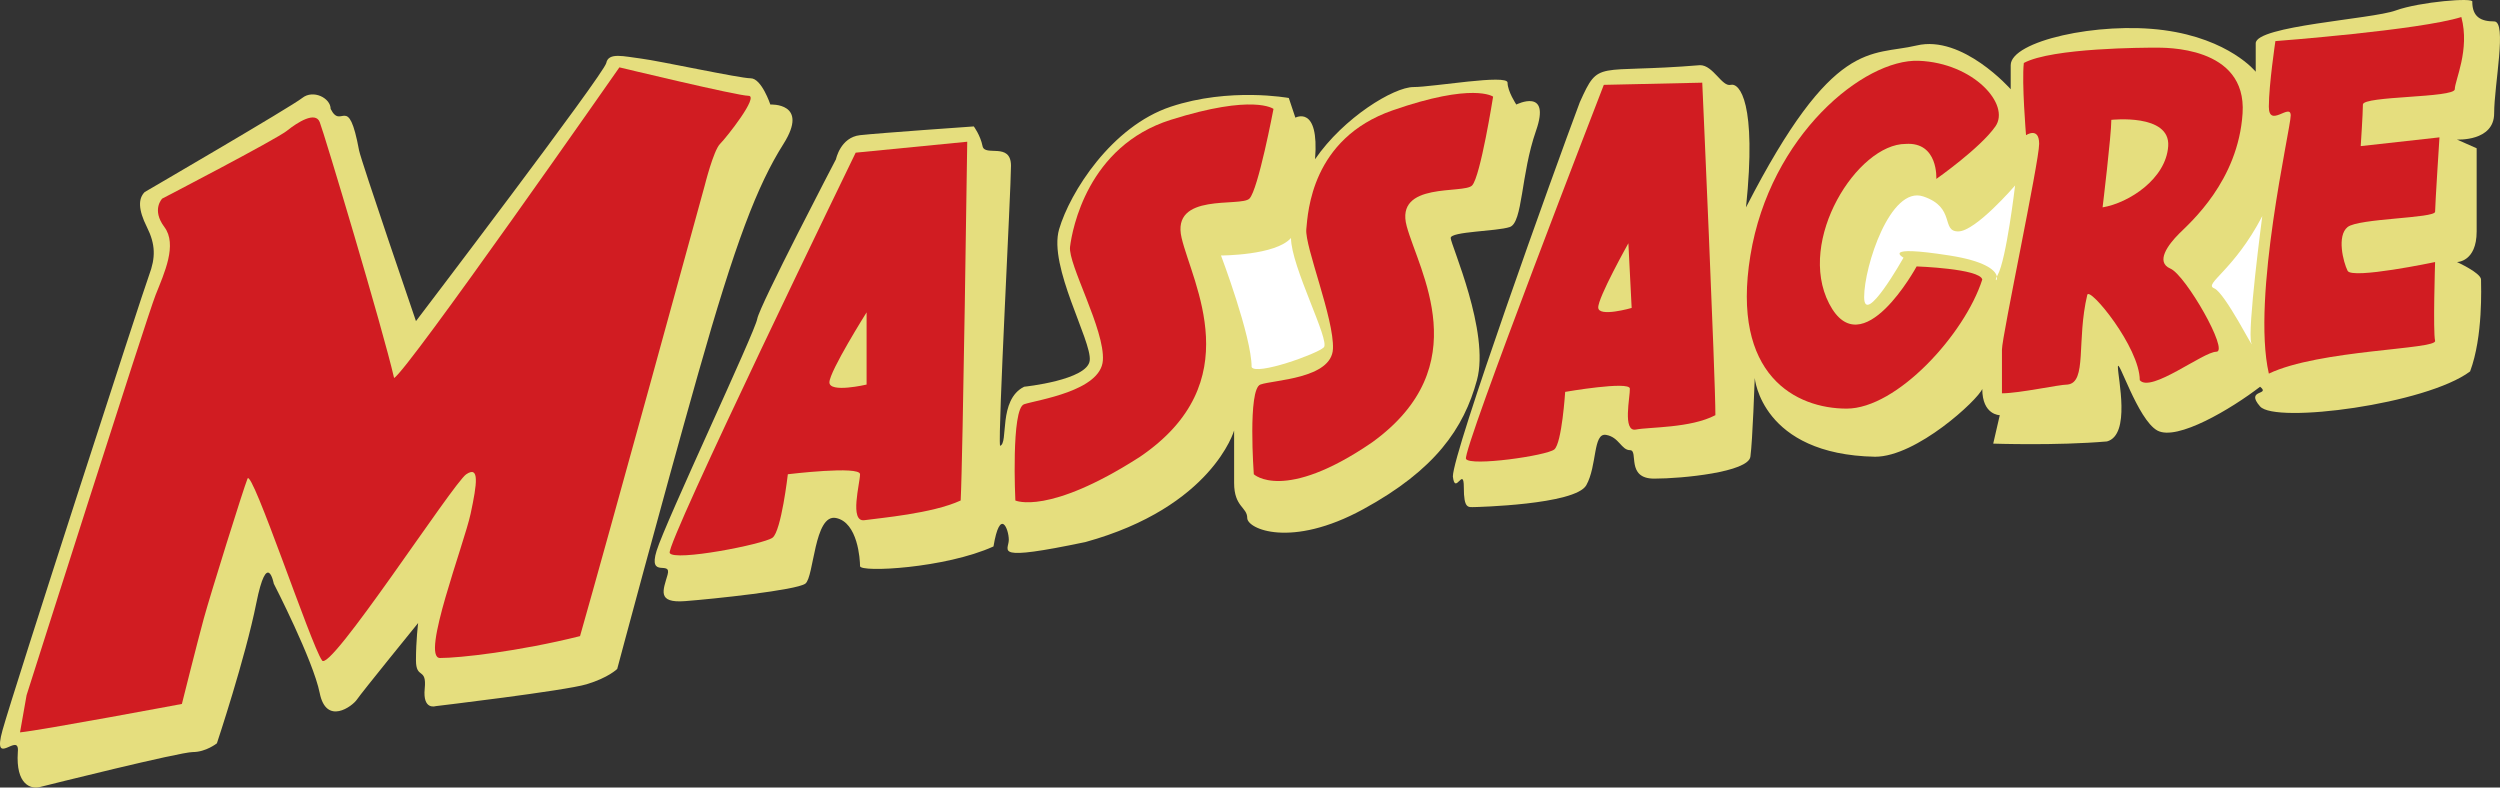
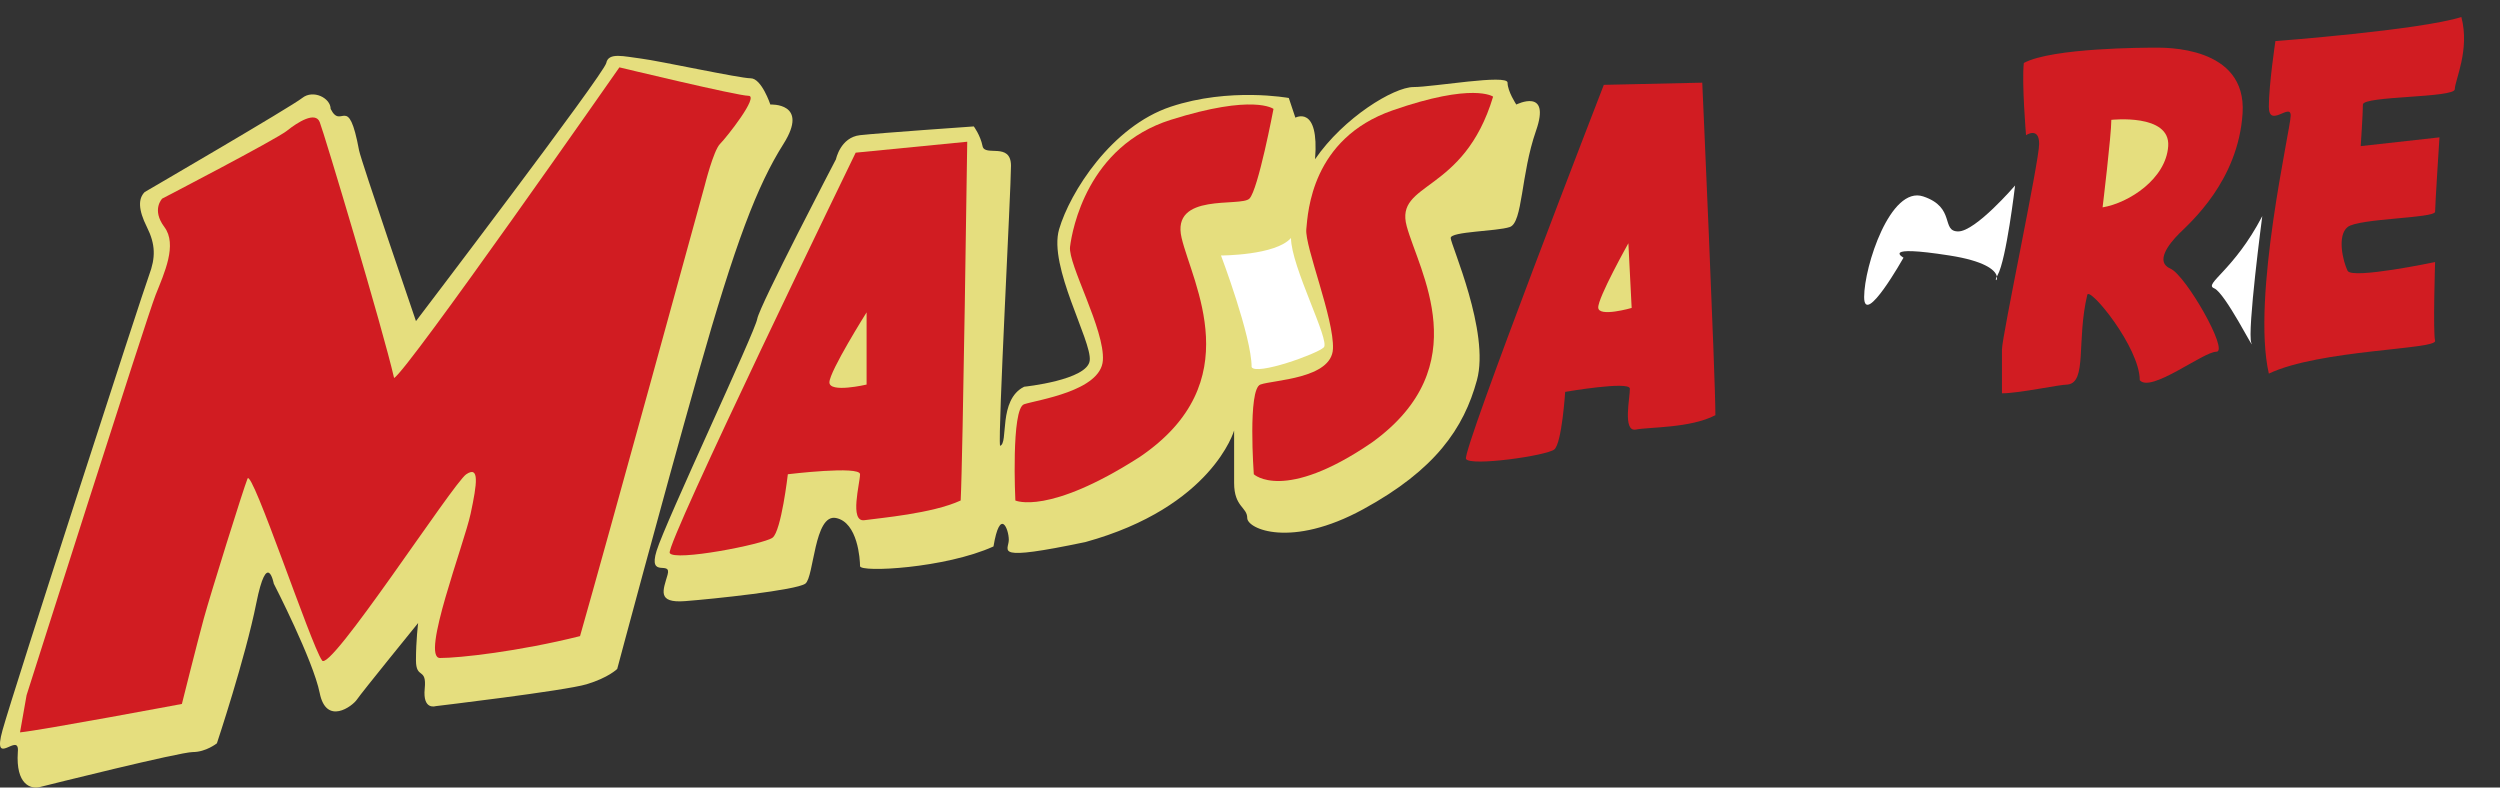
<svg xmlns="http://www.w3.org/2000/svg" width="782.94pt" height="246.64pt" viewBox="0 0 782.94 246.64" version="1.1">
  <rect x="0" y="0" width="782.94" height="246.64" fill="#333333" stroke="none" />
  <defs>
    <clipPath id="clip1">
      <path d="M 0 17 L 249 17 L 249 246.641 L 0 246.641 Z M 0 17 " />
    </clipPath>
    <clipPath id="clip2">
-       <path d="M 455 0 L 782.941 0 L 782.941 159 L 455 159 Z M 455 0 " />
-     </clipPath>
+       </clipPath>
  </defs>
  <g id="surface1">
    <g clip-path="url(#clip1)" clip-rule="nonzero">
      <path style=" stroke:none;fill-rule:nonzero;fill:rgb(89.799%,87.099%,49.399%);fill-opacity:1;" d="M 45.316 60.145 C 45.316 60.145 91.219 33.426 94.645 30.688 C 98.07 27.945 103.551 30.688 103.551 34.109 C 106.977 40.961 109.031 28.629 112.457 47.129 C 113.145 50.555 130.27 100.566 130.27 100.566 C 130.27 100.566 189.188 23.148 189.871 19.723 C 190.559 16.301 195.352 17.668 200.836 18.355 C 206.316 19.039 231.664 24.52 235.09 24.52 C 238.516 24.52 241.254 32.738 241.254 32.738 C 241.254 32.738 253.59 32.055 245.367 45.07 C 237.145 58.09 230.297 75.902 218.648 117.008 C 207 158.113 193.297 209.496 193.297 209.496 C 193.297 209.496 190.559 212.234 183.711 214.293 C 176.855 216.348 136.438 221.145 136.438 221.145 C 136.438 221.145 132.324 222.512 133.012 215.66 C 133.695 208.812 130.27 212.922 130.27 206.758 C 130.27 200.59 130.953 195.109 130.953 195.109 C 130.953 195.109 113.145 217.031 111.773 219.09 C 110.402 221.145 102.18 227.309 100.125 217.031 C 98.07 206.758 85.738 182.777 85.738 182.777 C 85.738 182.777 83.684 171.816 80.258 188.941 C 76.832 206.07 67.926 232.789 67.926 232.789 C 67.926 232.789 64.5 235.527 60.391 235.527 C 56.281 235.527 15.172 245.805 12.434 246.492 C 9.691 247.176 4.895 245.809 5.582 235.527 C 6.27 228.68 -2.637 241.012 0.789 228.68 C 4.211 216.348 44.633 91.66 46.688 86.18 C 48.742 80.699 48.746 76.59 46.004 71.105 C 43.262 65.625 43.262 62.199 45.316 60.145 " />
    </g>
    <path style=" stroke:none;fill-rule:nonzero;fill:rgb(89.799%,87.099%,49.399%);fill-opacity:1;" d="M 261.809 49.867 C 261.809 49.867 263.18 43.02 269.344 42.332 C 275.512 41.648 304.969 39.594 304.969 39.594 C 304.969 39.594 307.023 42.332 307.711 45.758 C 308.395 49.184 316.617 44.387 316.617 51.926 C 316.617 59.461 312.504 135.508 313.191 139.613 C 315.934 138.934 312.504 125.23 320.727 121.117 C 320.727 121.117 340.594 119.062 341.281 112.898 C 341.965 106.73 328.266 83.438 331.688 71.793 C 335.113 60.145 348.129 39.594 366.629 33.426 C 385.125 27.262 403.621 30.688 403.621 30.688 L 405.68 36.852 C 405.68 36.852 413.215 32.738 411.844 49.867 C 420.754 36.852 436.508 27.262 442.676 27.262 C 448.84 27.262 472.133 23.148 472.133 25.891 C 472.133 28.629 474.871 32.738 474.871 32.738 C 474.871 32.738 485.836 27.258 481.039 40.961 C 476.242 54.664 476.93 69.738 472.816 71.105 C 468.707 72.477 454.32 72.477 454.32 74.531 C 454.32 76.586 466.652 103.988 462.539 119.062 C 458.434 134.137 449.523 147.152 426.914 159.484 C 404.309 171.816 390.605 165.648 390.605 162.223 C 390.605 158.801 386.496 158.801 386.496 151.262 L 386.496 134.82 C 386.496 134.82 379.645 158.801 339.91 169.762 C 310.449 175.926 315.934 172.5 315.934 169.074 C 315.934 165.648 313.191 158.801 311.137 171.133 C 296.062 177.984 269.344 179.352 269.344 177.297 C 269.344 175.242 268.66 163.594 261.809 162.223 C 254.957 160.855 254.961 180.723 252.219 182.777 C 249.477 184.832 223.441 187.574 214.535 188.258 C 205.629 188.941 207.688 184.832 209.059 180.035 C 210.426 175.242 202.891 181.406 205.629 172.5 C 208.371 163.594 236.461 103.992 237.145 99.883 C 237.828 95.77 261.809 49.867 261.809 49.867 " />
    <g clip-path="url(#clip2)" clip-rule="nonzero">
      <path style=" stroke:none;fill-rule:nonzero;fill:rgb(89.799%,87.099%,49.399%);fill-opacity:1;" d="M 461.855 158.801 C 461.855 158.801 493.371 158.113 496.797 151.945 C 500.223 145.781 498.852 135.508 502.965 136.191 C 507.074 136.875 507.754 140.984 510.496 140.984 C 513.238 140.984 509.129 149.895 518.035 149.895 C 526.938 149.895 547.496 147.836 548.18 143.039 C 548.863 138.246 549.547 118.379 549.547 118.379 C 549.547 118.379 551.605 142.355 587.23 143.039 C 600.246 143.039 619.426 125.23 620.801 121.805 C 620.801 130.023 626.281 130.023 626.281 130.023 L 624.227 138.93 C 624.227 138.93 644.09 139.617 659.852 138.246 C 667.387 136.191 663.273 118.379 663.273 114.953 C 663.273 111.527 669.441 131.395 675.605 134.82 C 681.773 138.246 698.898 127.969 707.805 121.117 C 711.23 123.859 703.008 121.805 707.805 127.285 C 712.602 132.766 759.871 126.598 773.574 116.32 C 777.684 105.359 777 89.602 777 87.547 C 777 85.492 769.465 82.066 769.465 82.066 C 769.465 82.066 775.629 82.066 775.629 72.477 L 775.629 46.441 L 769.465 43.703 C 769.465 43.703 781.109 44.387 781.109 35.48 C 781.109 26.574 785.223 6.707 781.109 6.707 C 777 6.707 774.262 5.34 774.262 0.543 C 774.945 -0.828 757.816 0.539 750.281 3.281 C 742.746 6.023 706.438 8.074 706.438 13.559 L 706.438 22.465 C 706.438 22.465 698.215 12.188 677.664 9.445 C 657.109 6.707 629.703 12.871 629.703 20.41 L 629.703 27.945 C 629.703 27.945 614.633 10.816 600.246 14.242 C 585.859 17.668 574.211 11.504 546.809 64.941 C 550.234 32.055 544.754 25.891 542.016 26.574 C 539.27 27.262 536.531 20.41 532.422 20.41 C 499.535 23.148 500.906 18.355 494.742 32.055 C 486.52 53.98 455.004 141.672 455.004 149.207 C 455.691 155.371 458.434 145.781 458.434 152.633 C 458.434 159.484 459.801 158.801 461.855 158.801 " />
    </g>
    <path style=" stroke:none;fill-rule:nonzero;fill:rgb(81.999%,10.999%,13.3%);fill-opacity:1;" d="M 6.27 229.363 C 13.117 228.68 56.965 220.457 56.965 220.457 C 56.965 220.457 61.762 201.273 63.816 193.738 C 65.871 186.203 76.148 153.316 77.516 149.895 C 78.891 146.469 97.387 201.961 100.812 206.758 C 102.867 211.551 141.914 151.262 146.027 148.523 C 150.137 145.781 149.453 151.262 147.395 160.855 C 145.34 170.445 131.641 206.07 137.805 206.07 C 143.973 206.07 162.469 204.016 181.652 199.219 C 189.871 170.445 218.648 65.625 220.703 58.09 C 220.703 58.09 223.441 47.129 225.496 45.07 C 227.551 43.016 237.828 30 234.406 30 C 230.98 30 193.984 21.094 193.984 21.094 C 193.984 21.094 127.531 116.32 123.418 118.379 C 119.992 103.305 101.496 41.648 100.125 38.223 C 98.754 34.797 93.273 38.223 89.848 40.961 C 86.422 43.703 50.797 62.199 50.797 62.199 C 50.797 62.199 47.375 65.629 51.484 71.105 C 55.594 76.586 51.48 85.492 48.742 92.344 C 46.004 99.195 8.324 217.719 8.324 217.719 " />
    <path style=" stroke:none;fill-rule:nonzero;fill:rgb(81.999%,10.999%,13.3%);fill-opacity:1;" d="M 302.914 44.387 C 302.914 44.387 301.547 143.727 300.859 156.742 C 291.953 160.855 275.512 162.223 270.715 162.91 C 265.922 163.594 269.344 151.262 269.344 148.523 C 269.344 145.781 246.734 148.523 246.734 148.523 C 246.734 148.523 244.684 166.336 241.941 168.391 C 239.199 170.445 211.109 175.926 209.742 173.188 C 208.371 170.445 267.977 47.812 267.977 47.812 " />
    <path style=" stroke:none;fill-rule:nonzero;fill:rgb(89.799%,87.099%,49.399%);fill-opacity:1;" d="M 271.398 97.824 L 271.398 120.434 C 271.398 120.434 259.754 123.176 259.754 119.746 C 259.754 116.32 271.398 97.824 271.398 97.824 " />
    <path style=" stroke:none;fill-rule:nonzero;fill:rgb(81.999%,10.999%,13.3%);fill-opacity:1;" d="M 533.105 25.891 C 533.105 25.891 537.242 118.328 537.219 130.023 C 529.426 134.113 516.578 133.695 512.312 134.527 C 508.047 135.359 510.555 124.152 510.43 121.699 C 510.305 119.242 490.176 122.727 490.176 122.727 C 490.176 122.727 489.145 138.777 486.781 140.746 C 484.422 142.711 460.469 146.121 459.117 143.727 C 457.77 141.336 502.277 26.574 502.277 26.574 " />
    <path style=" stroke:none;fill-rule:nonzero;fill:rgb(89.799%,87.099%,49.399%);fill-opacity:1;" d="M 509.969 76.188 L 510.996 96.441 C 510.996 96.441 500.688 99.426 500.531 96.355 C 500.371 93.289 509.969 76.188 509.969 76.188 " />
    <path style=" stroke:none;fill-rule:nonzero;fill:rgb(81.999%,10.999%,13.3%);fill-opacity:1;" d="M 398.828 34.109 C 398.828 34.109 394.031 59.461 391.289 62.199 C 388.551 64.941 366.629 60.145 370.055 74.531 C 373.48 88.918 391.293 119.746 357.039 143.039 C 328.266 161.539 317.984 156.742 317.984 156.742 C 317.984 156.742 316.617 127.969 320.727 126.598 C 324.836 125.23 344.703 122.488 345.391 112.898 C 346.074 103.305 334.43 82.754 335.113 77.27 C 335.801 71.793 340.594 45.758 366.629 37.535 C 392.66 29.316 398.828 34.109 398.828 34.109 " />
-     <path style=" stroke:none;fill-rule:nonzero;fill:rgb(81.999%,10.999%,13.3%);fill-opacity:1;" d="M 467.605 30.266 C 467.605 30.266 463.645 55.305 461.035 58.074 C 458.426 60.848 436.75 56.789 440.539 70.816 C 444.332 84.844 462.738 114.598 429.785 138.488 C 402.07 157.508 392.66 148.523 392.66 148.523 C 392.66 148.523 390.723 121.898 394.715 120.434 C 398.715 118.965 417.062 118.664 417.453 109.227 C 417.84 99.785 408.594 77.191 409.105 71.793 C 409.613 66.387 410.758 43.43 436.082 34.582 C 461.41 25.738 467.605 30.266 467.605 30.266 " />
-     <path style=" stroke:none;fill-rule:nonzero;fill:rgb(81.999%,10.999%,13.3%);fill-opacity:1;" d="M 606.41 56.035 C 606.41 56.035 620.113 46.441 624.91 39.594 C 629.703 32.738 618.059 19.723 600.93 19.039 C 583.805 18.355 554.344 42.332 548.18 80.012 C 542.016 117.691 562.562 127.969 578.324 127.969 C 594.078 127.969 615.316 104.676 620.801 87.547 C 620.113 84.121 600.246 83.438 600.246 83.438 C 600.246 83.438 583.117 114.953 572.844 95.086 C 562.566 75.215 581.746 45.07 596.82 45.07 C 607.098 44.387 606.41 56.035 606.41 56.035 " />
+     <path style=" stroke:none;fill-rule:nonzero;fill:rgb(81.999%,10.999%,13.3%);fill-opacity:1;" d="M 467.605 30.266 C 458.426 60.848 436.75 56.789 440.539 70.816 C 444.332 84.844 462.738 114.598 429.785 138.488 C 402.07 157.508 392.66 148.523 392.66 148.523 C 392.66 148.523 390.723 121.898 394.715 120.434 C 398.715 118.965 417.062 118.664 417.453 109.227 C 417.84 99.785 408.594 77.191 409.105 71.793 C 409.613 66.387 410.758 43.43 436.082 34.582 C 461.41 25.738 467.605 30.266 467.605 30.266 " />
    <path style=" stroke:none;fill-rule:nonzero;fill:rgb(81.999%,10.999%,13.3%);fill-opacity:1;" d="M 626.965 123.176 C 632.445 123.176 644.777 120.434 647.52 120.434 C 653.684 119.746 650.258 106.73 653.684 92.344 C 654.367 89.602 670.125 108.785 670.125 119.062 C 673.551 123.176 689.996 110.156 694.105 110.156 C 698.215 110.156 684.516 86.18 679.719 84.121 C 674.922 82.066 679.031 76.586 682.457 73.16 C 685.883 69.734 700.957 56.719 702.324 35.48 C 703.691 14.242 677.66 14.93 674.922 14.93 C 672.18 14.93 642.719 14.926 633.812 19.723 C 633.129 25.891 634.504 42.332 634.504 42.332 C 634.504 42.332 638.613 39.594 638.613 45.07 C 638.613 50.555 626.965 105.359 626.965 109.473 " />
    <path style=" stroke:none;fill-rule:nonzero;fill:rgb(89.799%,87.099%,49.399%);fill-opacity:1;" d="M 658.48 64.941 C 658.48 64.941 661.219 42.332 661.219 37.535 C 661.219 37.535 679.715 35.48 679.031 45.758 C 678.348 56.035 666.699 63.566 658.48 64.941 " />
    <path style=" stroke:none;fill-rule:nonzero;fill:rgb(81.999%,10.999%,13.3%);fill-opacity:1;" d="M 712.602 12.871 C 712.602 12.871 757.816 9.445 770.836 5.336 C 773.574 15.613 768.781 25.203 768.781 27.945 C 768.781 30.688 740.004 30 740.004 32.738 C 740.004 35.48 739.32 45.758 739.32 45.758 L 763.984 43.016 C 763.984 43.016 762.613 64.254 762.613 66.312 C 762.613 68.367 738.637 68.363 735.211 71.105 C 731.785 73.848 733.844 82.066 735.211 84.809 C 736.578 87.547 762.613 82.066 762.613 82.066 C 762.613 82.066 761.93 103.988 762.613 106.73 C 763.297 109.473 726.305 109.473 710.547 117.008 C 705.066 93.027 717.395 40.277 717.395 36.164 C 717.395 32.055 710.547 40.277 710.547 33.426 C 710.547 26.574 712.602 12.871 712.602 12.871 " />
    <path style=" stroke:none;fill-rule:nonzero;fill:rgb(100%,100%,100%);fill-opacity:1;" d="M 708.492 67.68 C 708.492 67.68 703.691 103.992 705.066 107.414 C 706.438 110.844 696.844 91.66 693.418 90.289 C 689.996 88.918 699.586 84.809 708.492 67.68 " />
    <path style=" stroke:none;fill-rule:nonzero;fill:rgb(100%,100%,100%);fill-opacity:1;" d="M 631.074 58.09 C 631.074 58.09 628.34 81.383 625.594 86.18 C 622.855 90.973 632.441 83.438 610.523 80.012 C 588.602 76.586 596.137 80.699 596.137 80.699 C 596.137 80.699 583.805 102.621 583.805 93.027 C 583.805 83.438 592.023 58.09 602.301 61.516 C 612.578 64.941 607.785 72.477 613.266 72.477 C 618.742 72.477 631.074 58.09 631.074 58.09 " />
    <path style=" stroke:none;fill-rule:nonzero;fill:rgb(100%,100%,100%);fill-opacity:1;" d="M 382.387 80.012 C 382.387 80.012 391.977 105.359 391.977 114.953 C 393.348 117.691 412.531 110.844 414.586 108.785 C 416.641 106.73 404.309 83.438 404.309 74.531 C 399.516 80.012 382.387 80.012 382.387 80.012 " />
  </g>
</svg>